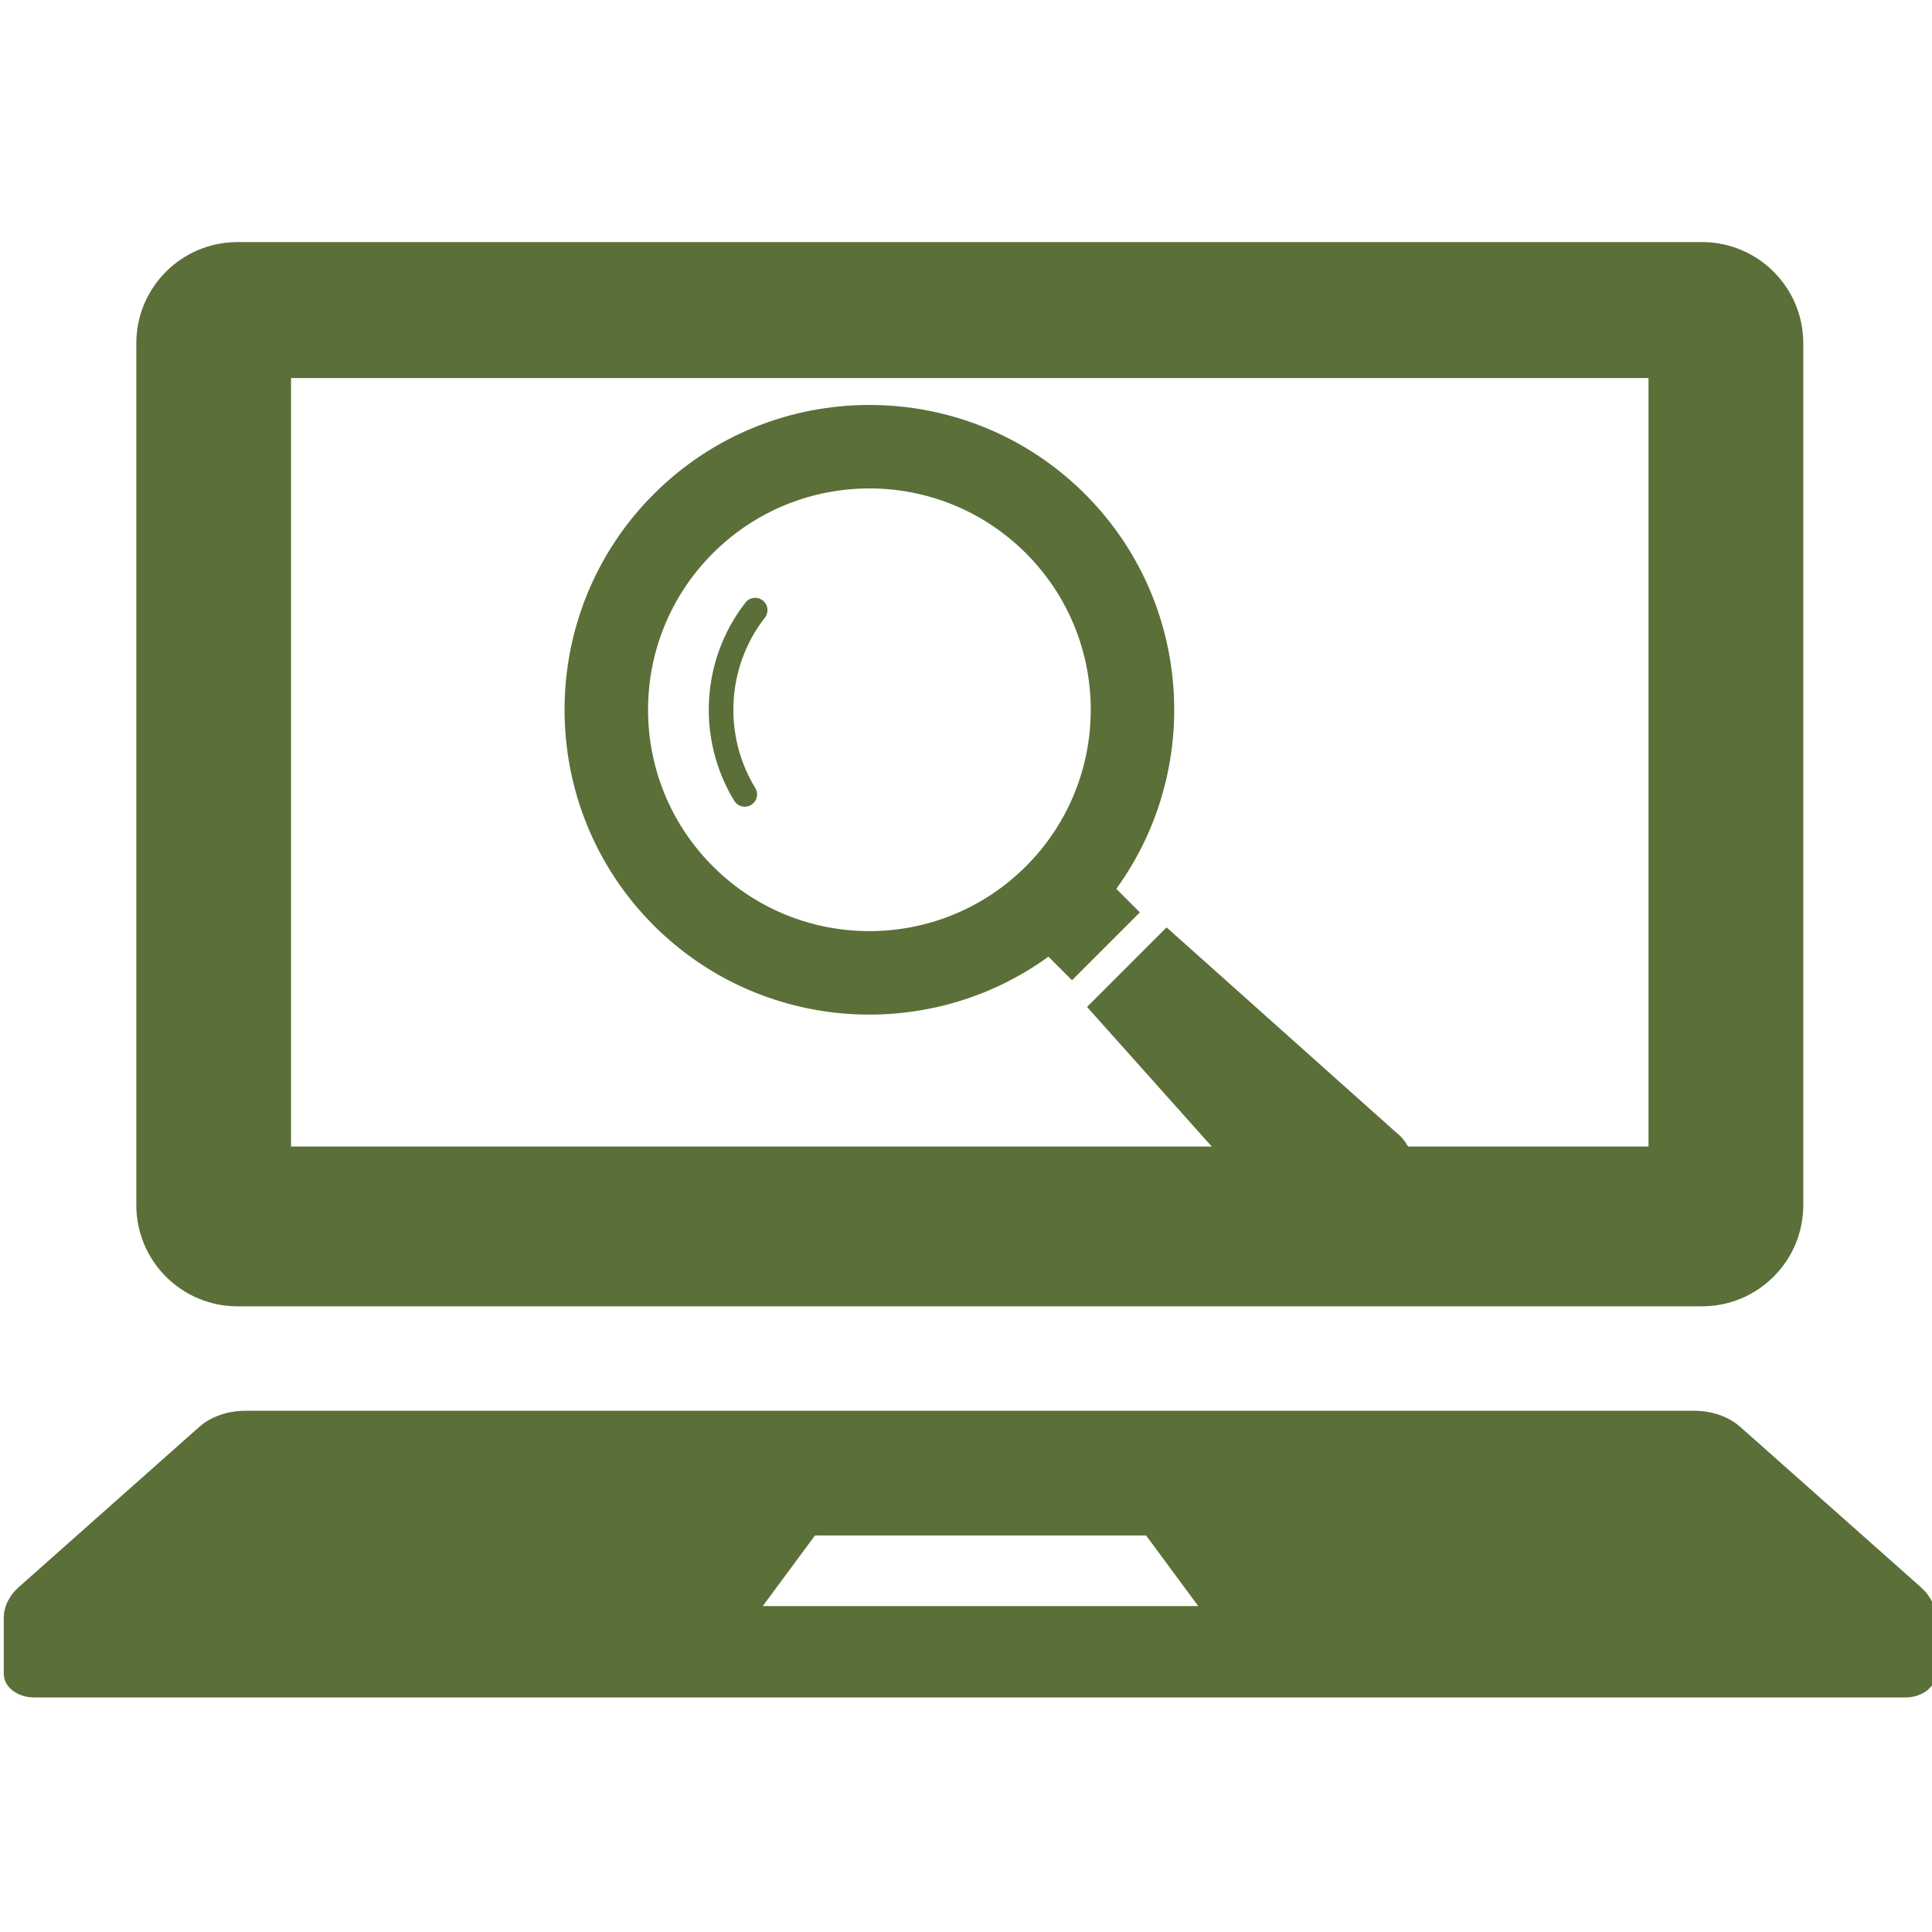
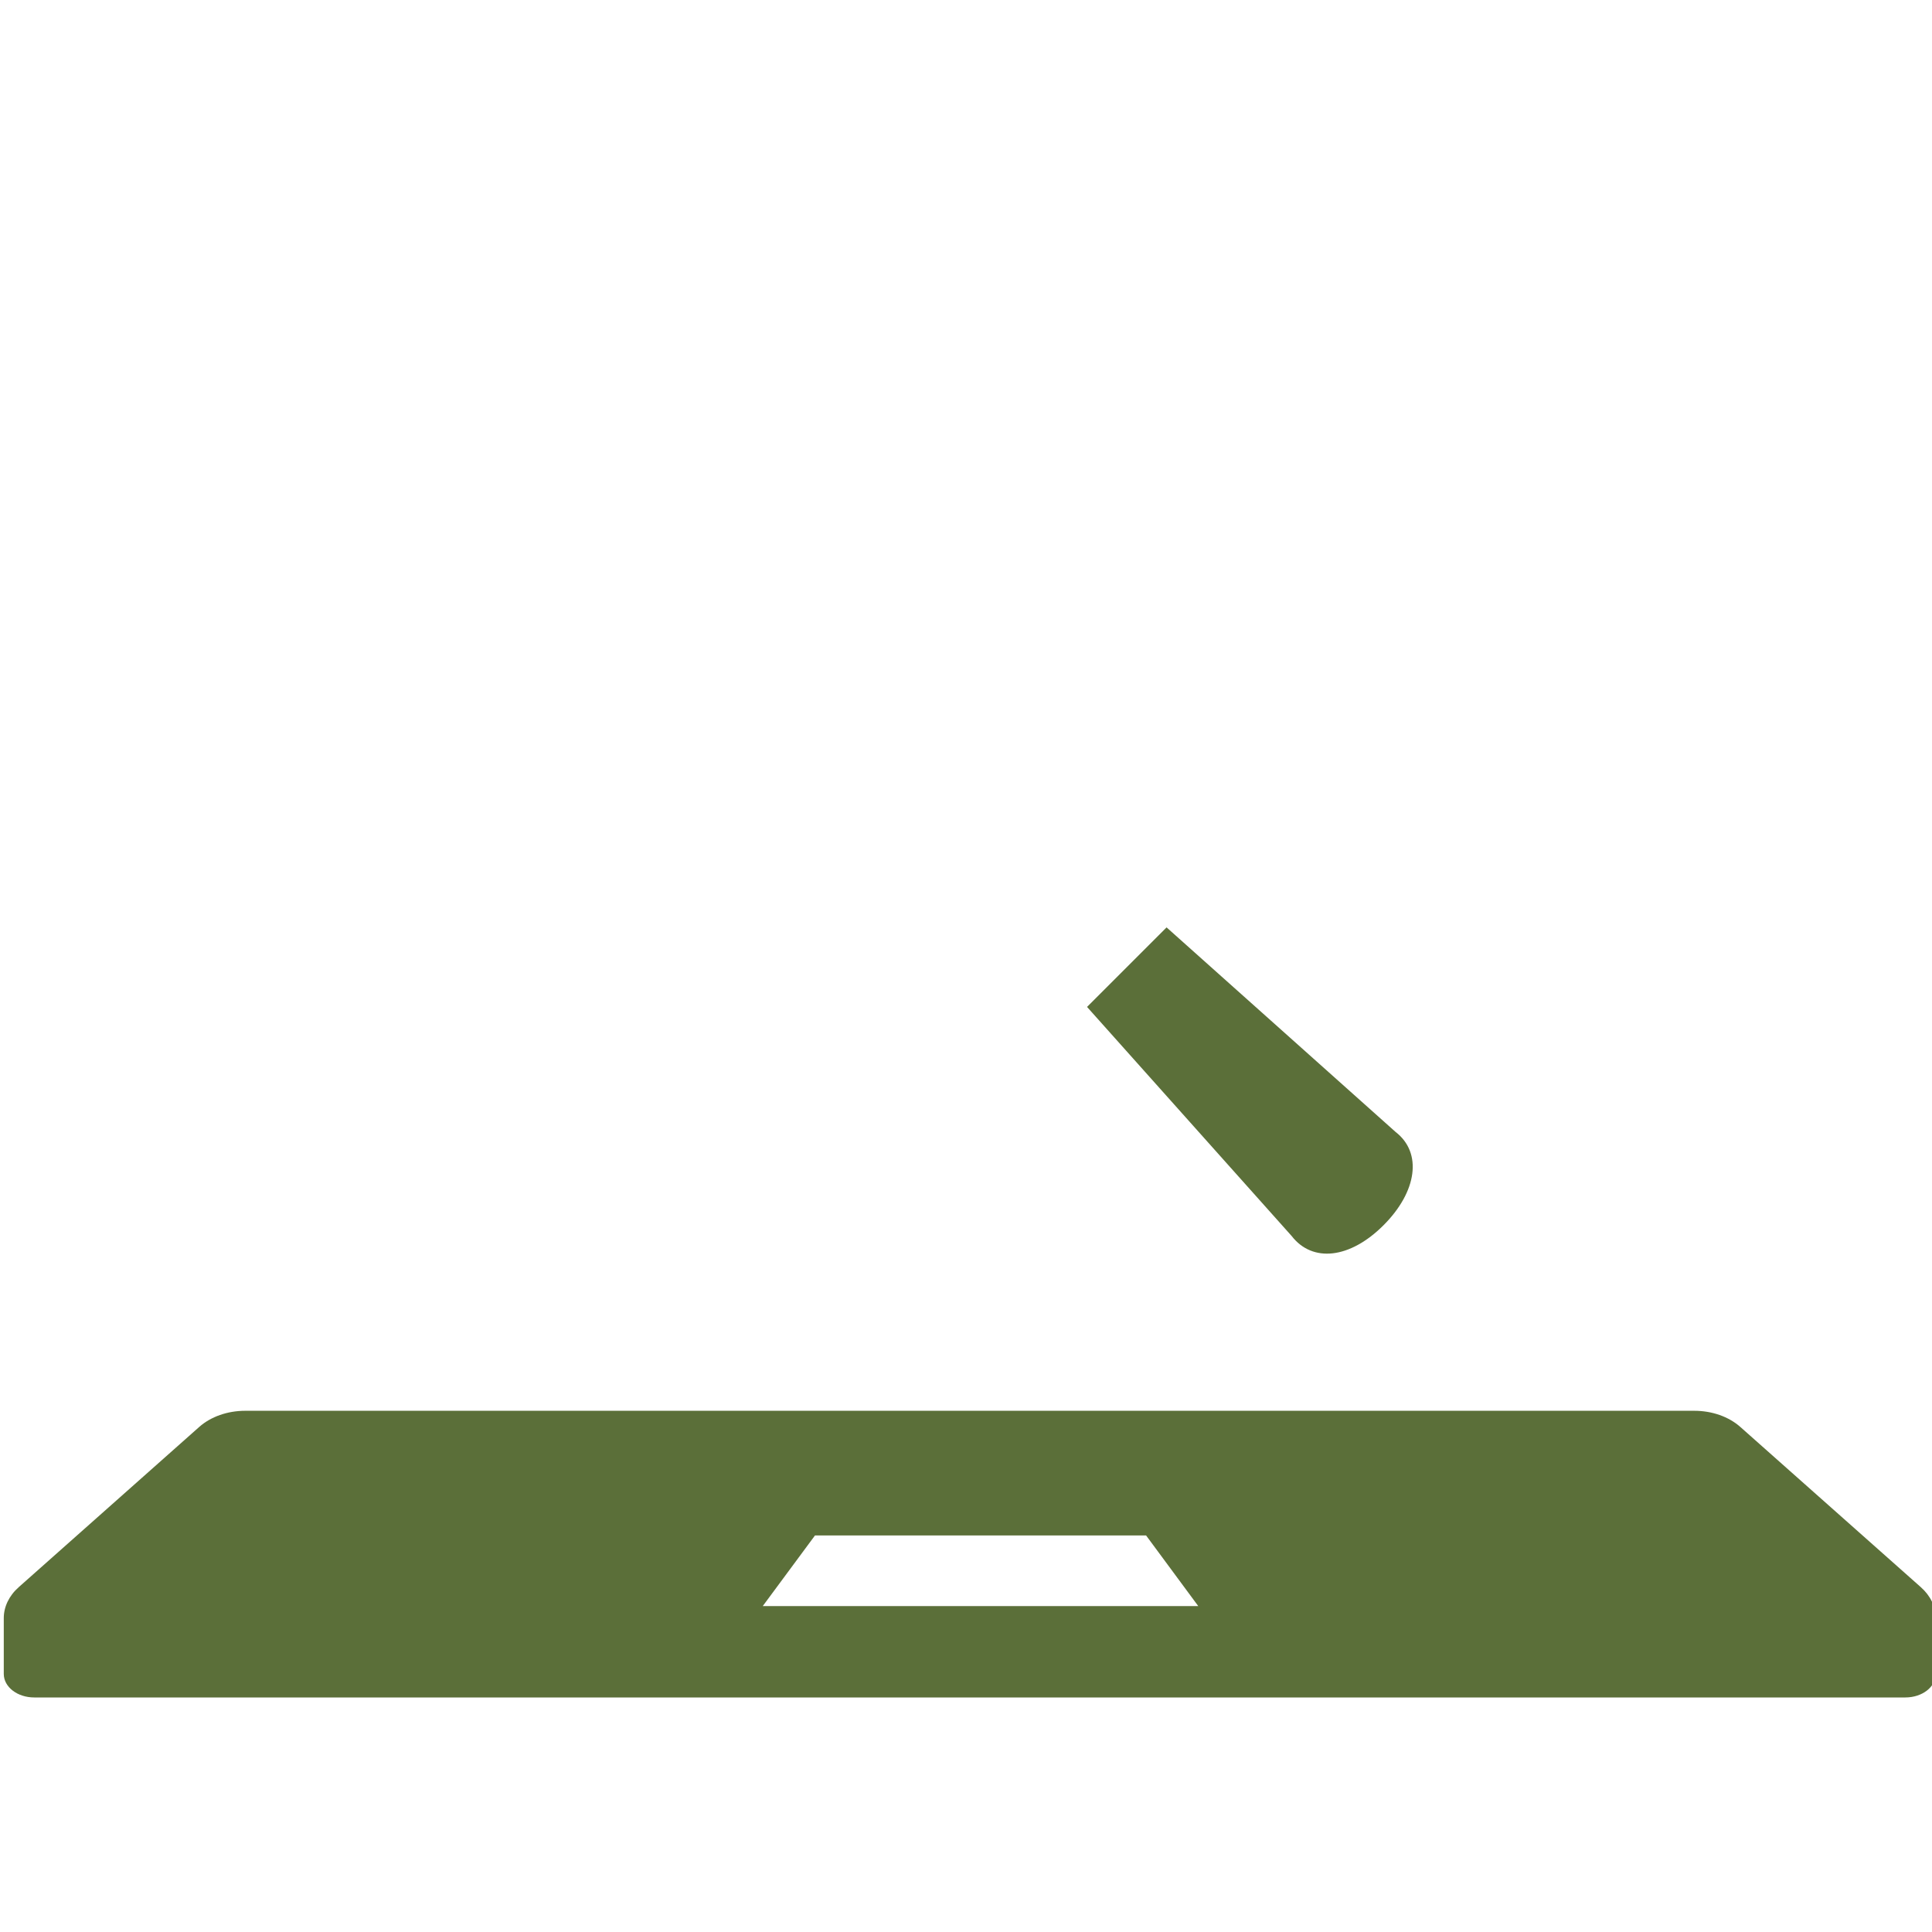
<svg xmlns="http://www.w3.org/2000/svg" version="1.1" id="_x32_" x="0px" y="0px" width="512px" height="512px" viewBox="0 0 512 512" enable-background="new 0 0 512 512" xml:space="preserve">
  <g>
    <g>
-       <path fill="#5B6F39" d="M62.938,346.188h388.125c14.813,0,26.828-12.016,26.828-26.828V90.969    c0-14.797-12.016-26.813-26.828-26.813H62.938c-14.813,0-26.813,12.018-26.813,26.813V319.36    C36.125,334.172,48.125,346.188,62.938,346.188z M77.125,100.188h359.75v203.656H77.125V100.188z" />
      <path fill="#5B6F39" d="M509.031,420.609l-47.844-42.469c-3.078-2.719-7.5-4.268-12.174-4.268H64.984    c-4.672,0-9.094,1.549-12.172,4.268L4.969,420.609C2.406,422.875,1,425.797,1,428.813v14.797c0,3.453,3.609,6.234,8.063,6.234    h495.875c4.471,0,8.063-2.781,8.063-6.234v-14.797C513,425.797,511.594,422.875,509.031,420.609z M202.141,425.625l13.844-18.721    h87.734l13.828,18.721H202.141z" />
    </g>
    <g>
-       <path fill="#5B6F39" d="M295.826,235.551c22.931-31.585,20.181-76.146-8.274-104.605c-31.512-31.508-82.792-31.508-114.301,0    c-31.519,31.518-31.519,82.786,0,114.306c28.455,28.455,73.019,31.203,104.595,8.275l6.25,6.24l17.973-17.974L295.826,235.551z     M271.881,229.581c-22.907,22.903-60.051,22.908-82.962,0c-22.909-22.909-22.909-60.059,0-82.964    c22.911-22.904,60.055-22.904,82.962,0C294.789,169.524,294.789,206.672,271.881,229.581z" />
-       <path fill="#5B6F39" d="M197.558,159.684c-11.895,15.283-12.88,36.305-2.966,52.546c0.94,1.533,2.945,2.021,4.483,1.08    c1.533-0.938,2.019-2.947,1.083-4.479v0.004c-8.519-13.925-7.666-32.05,2.539-45.146c1.108-1.419,0.854-3.47-0.567-4.569    C200.711,158.008,198.66,158.263,197.558,159.684z" />
      <path fill="#5B6F39" d="M369.848,299.982l-60.693-54.213l-21.076,21.077l54.21,60.693c5.512,7.133,15.438,6.084,24.356-2.836    C375.561,315.788,376.98,305.493,369.848,299.982z" />
    </g>
  </g>
</svg>